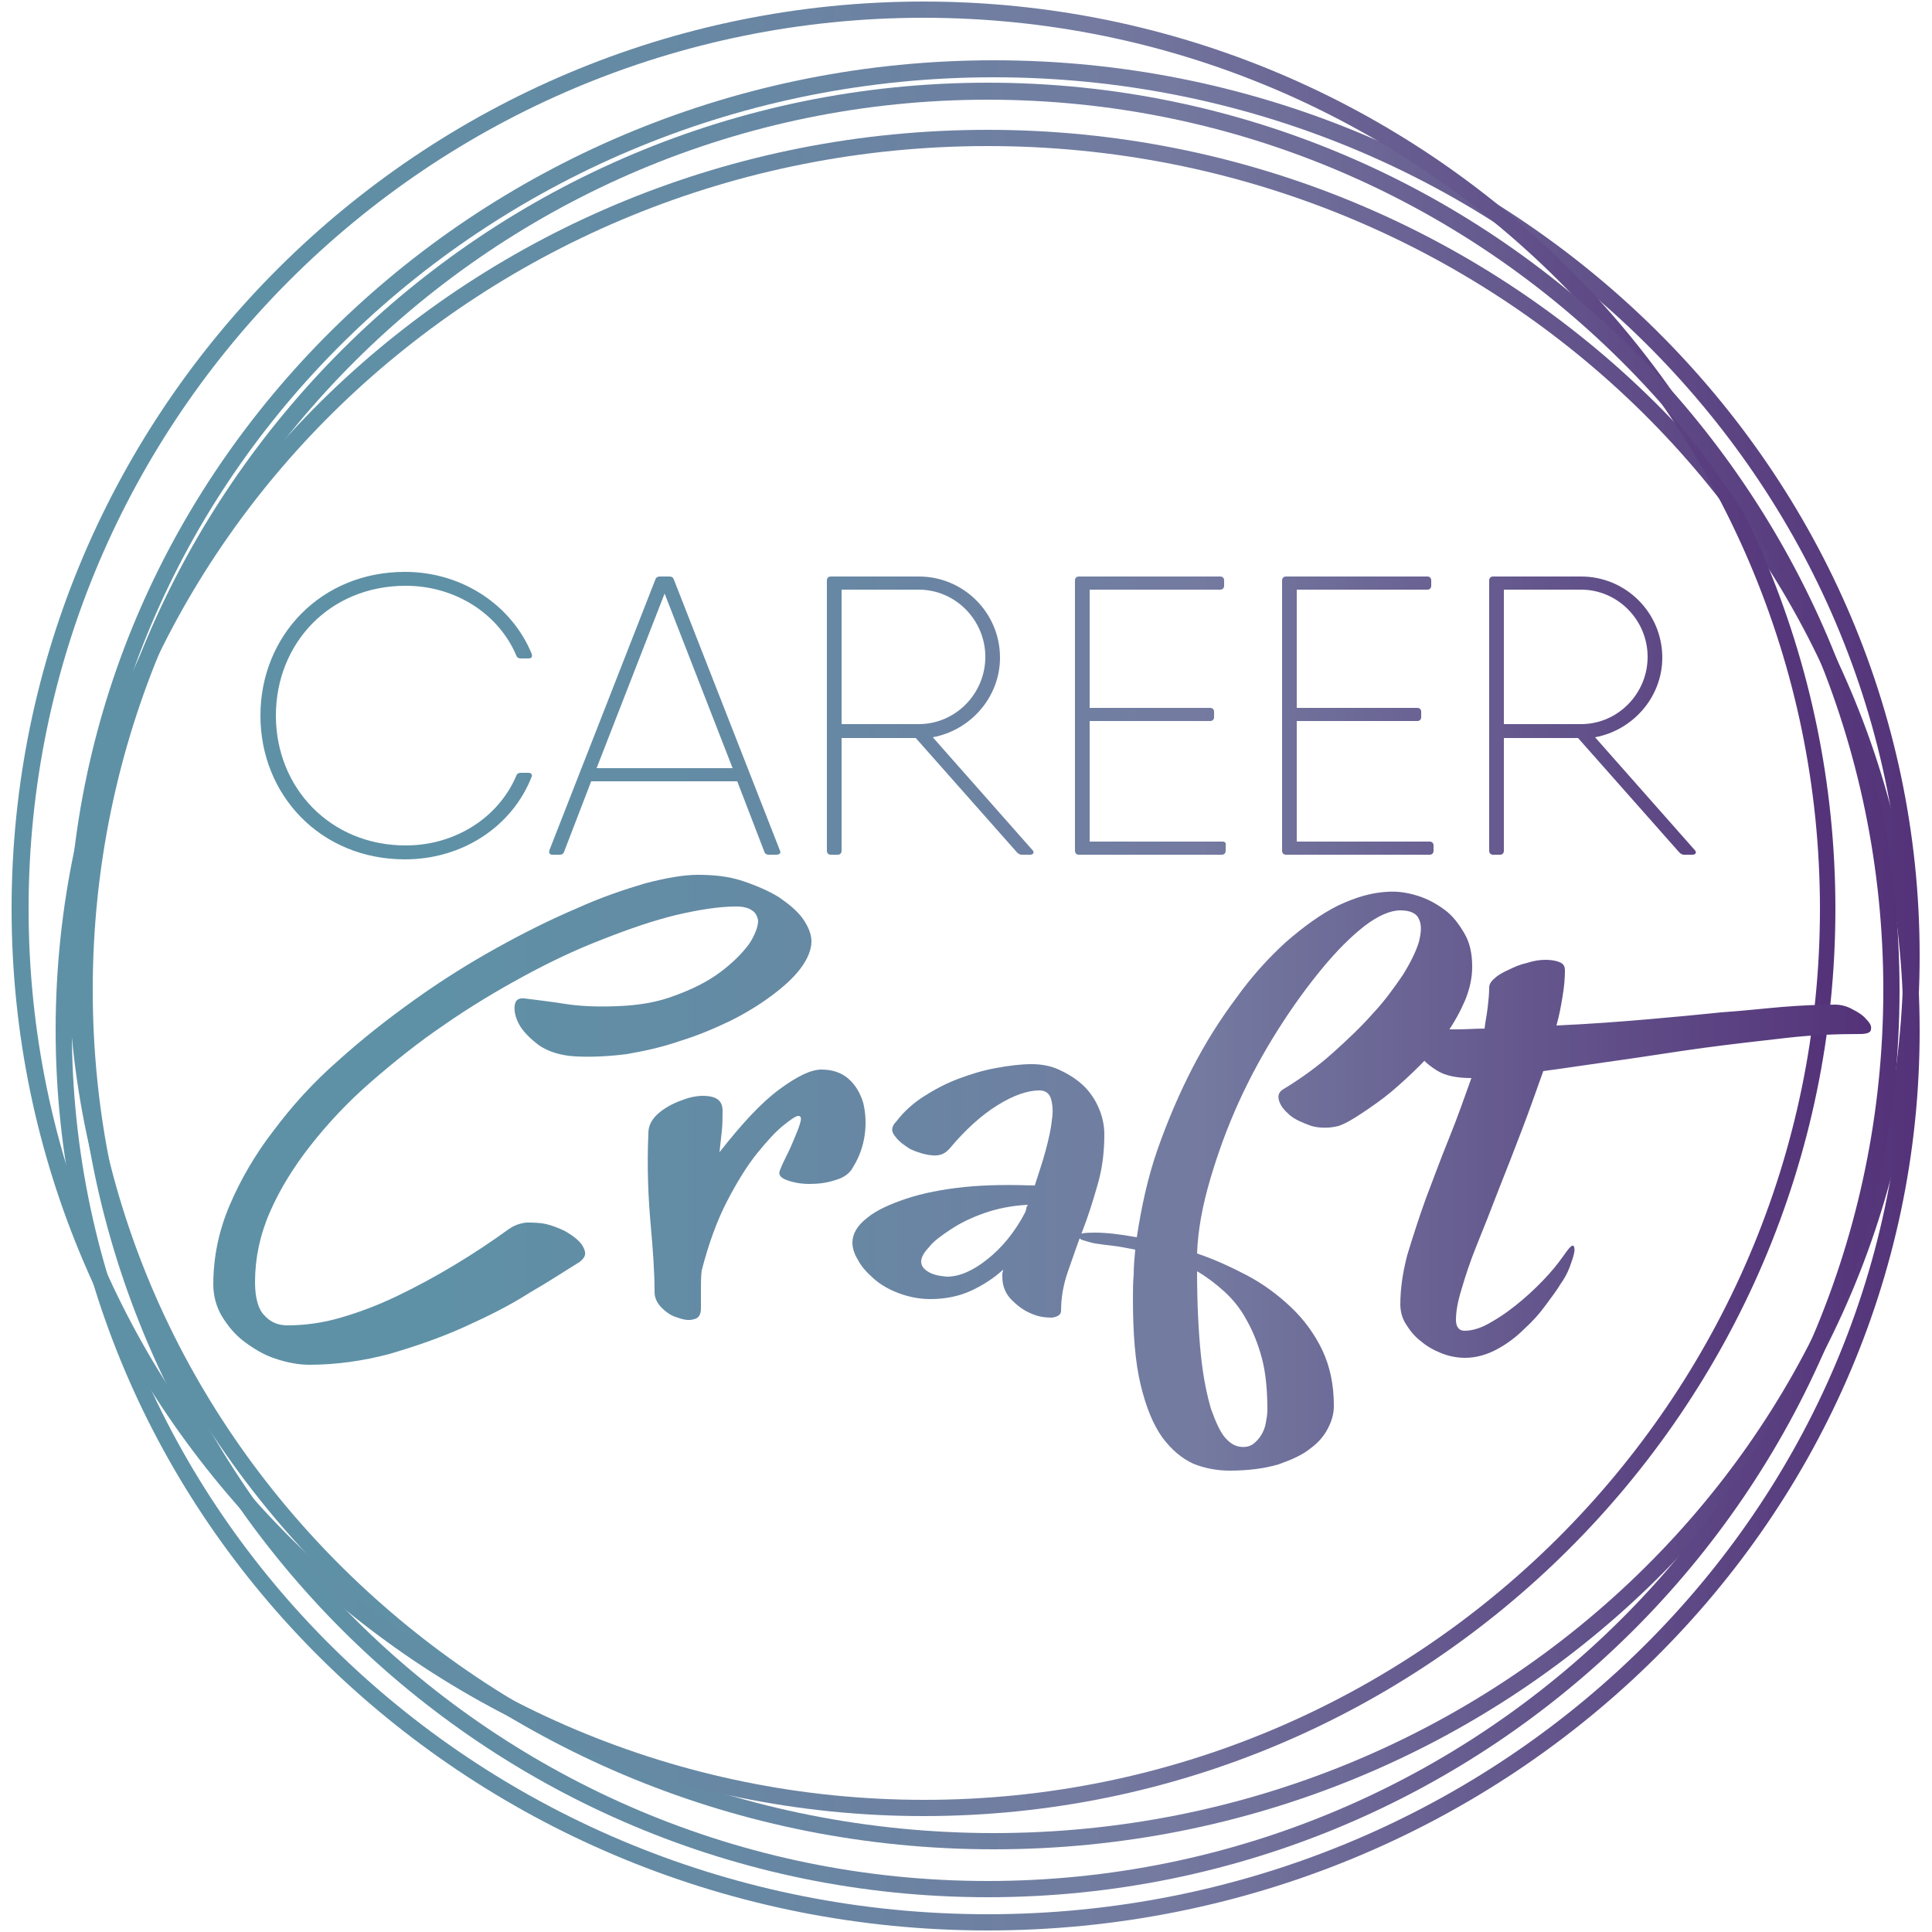
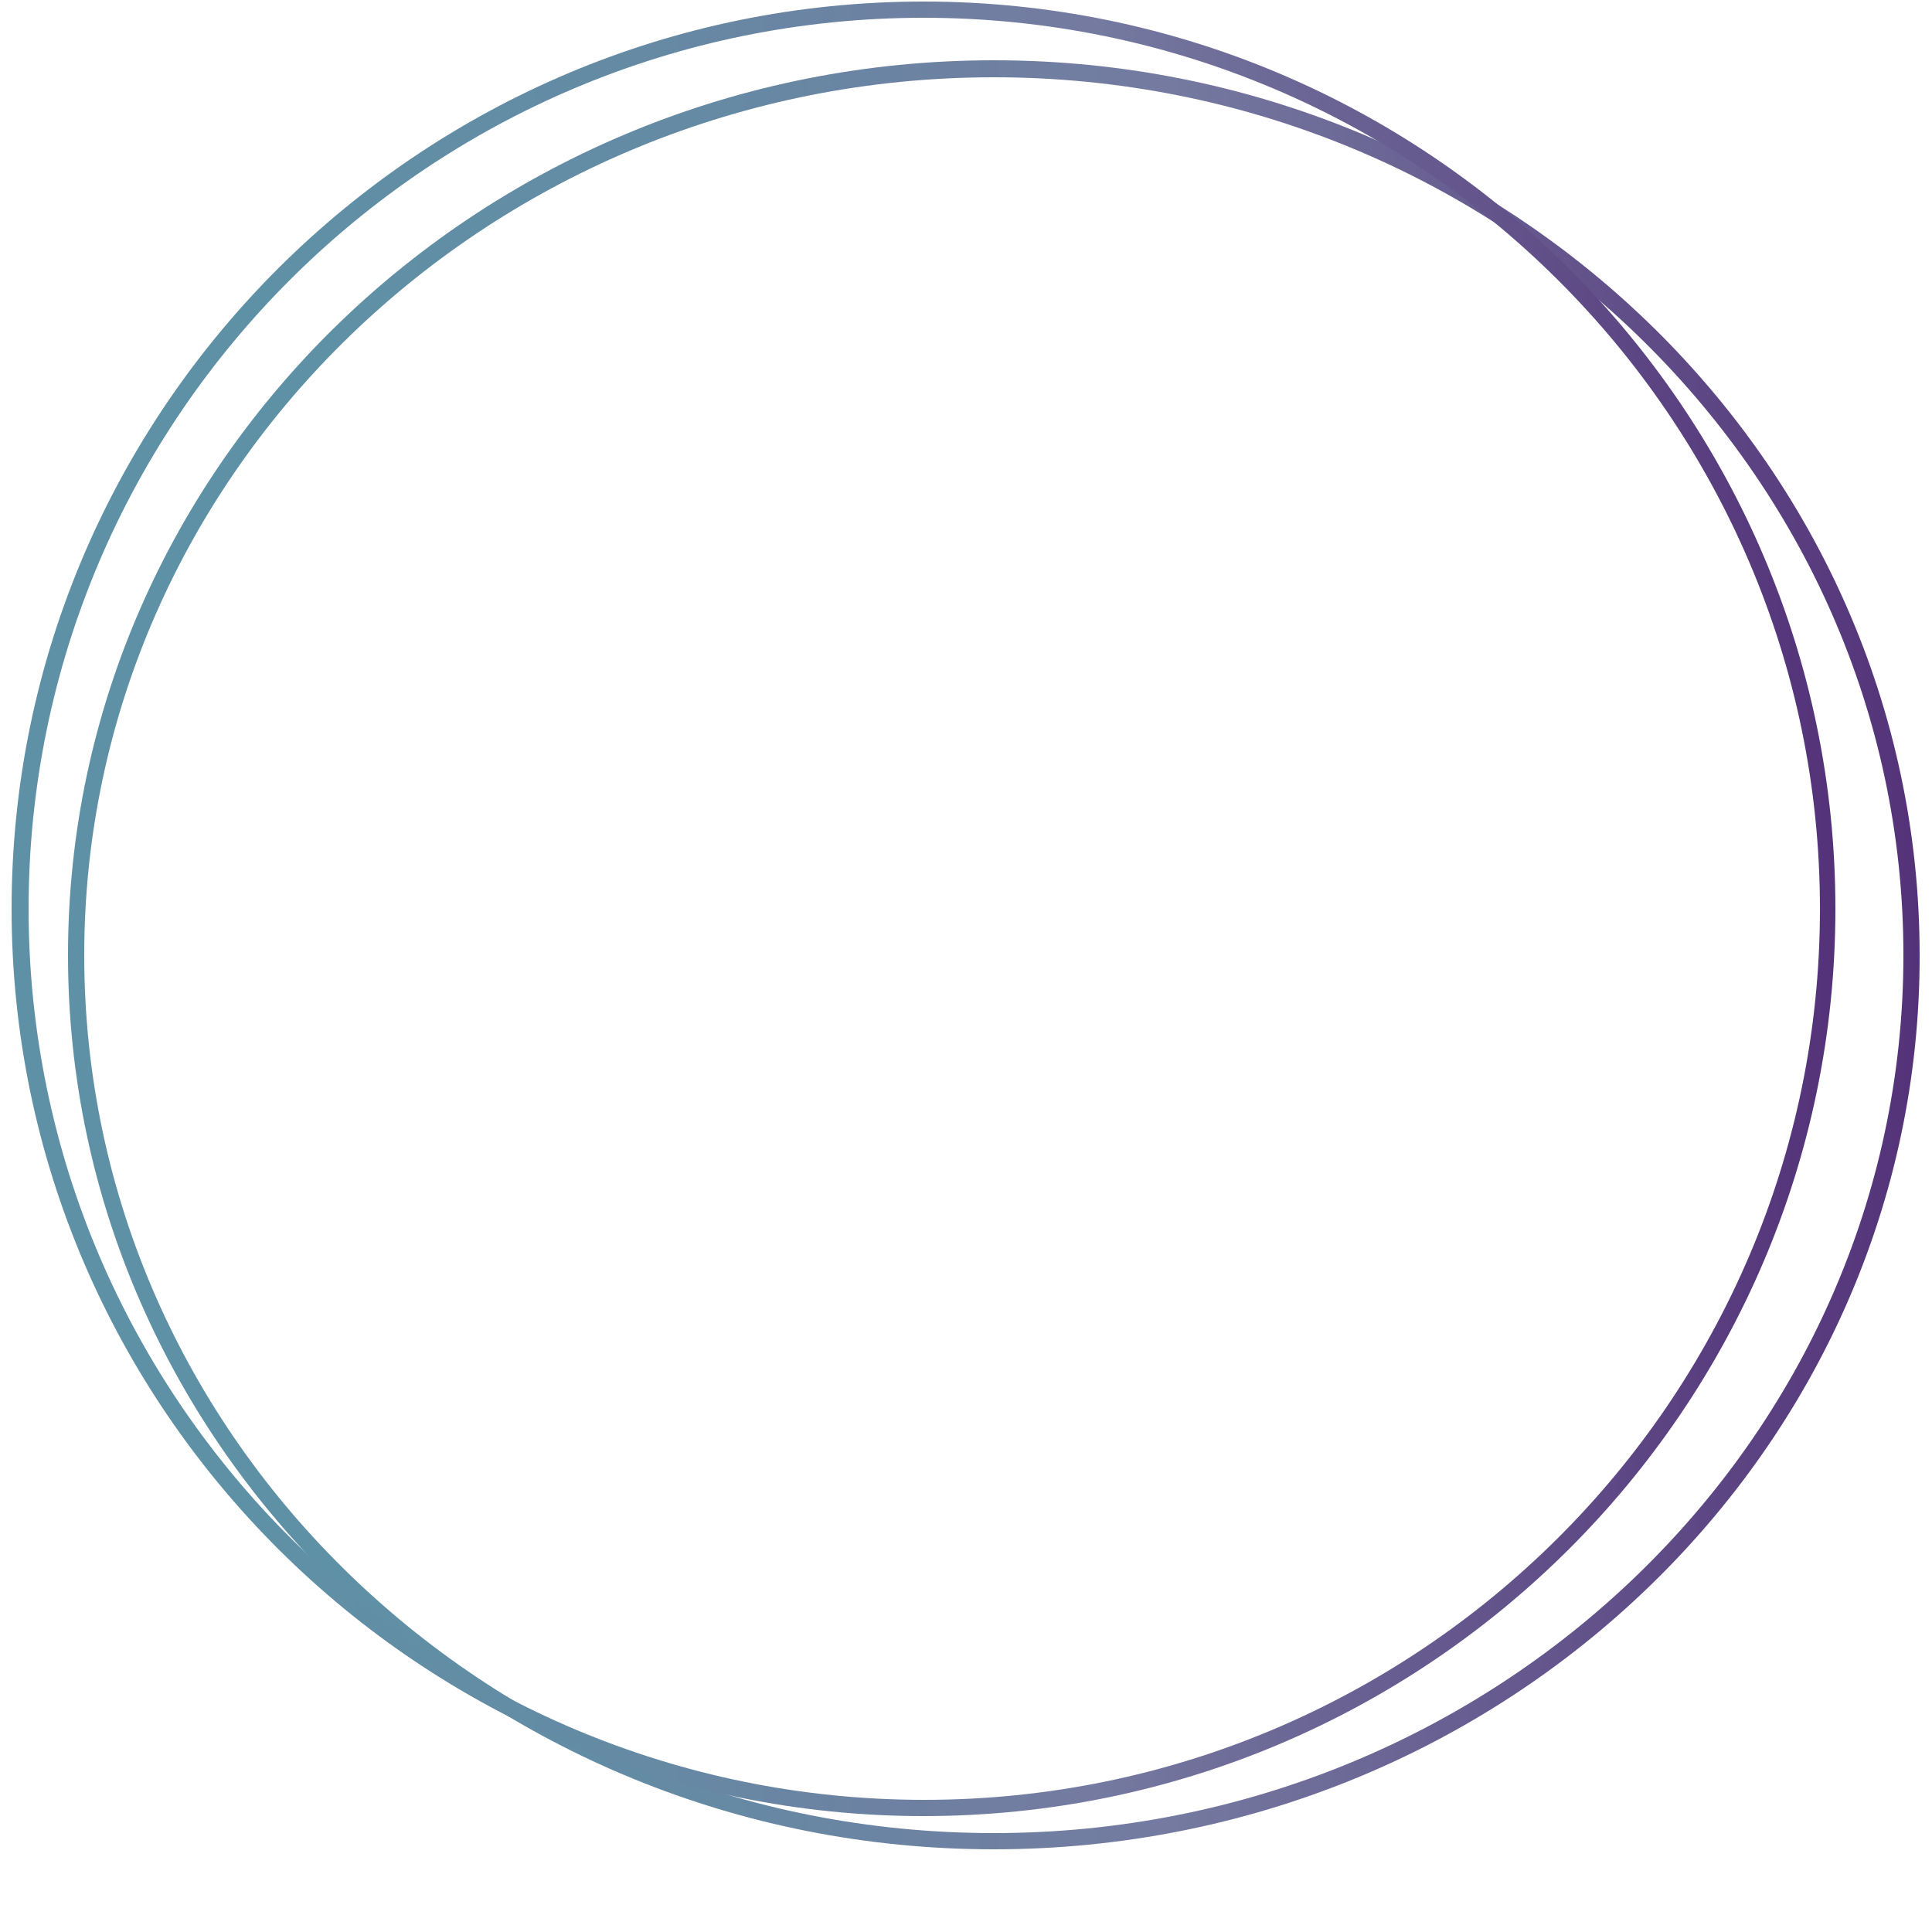
<svg xmlns="http://www.w3.org/2000/svg" version="1.1" id="Layer_1" x="0px" y="0px" viewBox="0 0 250 250" style="enable-background:new 0 0 250 250;" xml:space="preserve">
  <style type="text/css">
	.st0{fill:url(#SVGID_1_);}
	.st1{fill:url(#SVGID_2_);}
	.st2{fill:url(#SVGID_3_);}
	.st3{fill:url(#SVGID_4_);}
	.st4{fill:url(#SVGID_5_);}
</style>
  <g>
    <g>
      <linearGradient id="SVGID_1_" gradientUnits="userSpaceOnUse" x1="7.214" y1="133.285" x2="248.46" y2="133.285">
        <stop offset="0.133" style="stop-color:#5E91A6" />
        <stop offset="0.357" style="stop-color:#6689A4" />
        <stop offset="0.596" style="stop-color:#747AA0" />
        <stop offset="1" style="stop-color:#543279" />
      </linearGradient>
-       <path class="st0" d="M127.8,249.8c-66.5,0-120.6-52.3-120.6-116.5C7.2,69,61.3,16.8,127.8,16.8c66.5,0,120.6,52.3,120.6,116.5    C248.5,197.5,194.3,249.8,127.8,249.8z M127.8,18.9C62.5,18.9,9.3,70.2,9.3,133.3c0,63.1,53.2,114.4,118.5,114.4    c65.3,0,118.5-51.3,118.5-114.4C246.3,70.2,193.2,18.9,127.8,18.9z" />
      <linearGradient id="SVGID_2_" gradientUnits="userSpaceOnUse" x1="8.766" y1="123.596" x2="248.46" y2="123.596">
        <stop offset="0.133" style="stop-color:#5E91A6" />
        <stop offset="0.357" style="stop-color:#6689A4" />
        <stop offset="0.596" style="stop-color:#747AA0" />
        <stop offset="1" style="stop-color:#543279" />
      </linearGradient>
      <path class="st1" d="M128.6,239.3c-66.1,0-119.8-51.9-119.8-115.7C8.8,59.8,62.5,7.8,128.6,7.8c66.1,0,119.8,51.9,119.8,115.8    C248.5,187.4,194.7,239.3,128.6,239.3z M128.6,10c-64.9,0-117.7,51-117.7,113.6c0,62.7,52.8,113.6,117.7,113.6    c64.9,0,117.7-51,117.7-113.6C246.3,60.9,193.5,10,128.6,10z" />
      <linearGradient id="SVGID_3_" gradientUnits="userSpaceOnUse" x1="1.54" y1="117.586" x2="237.483" y2="117.586">
        <stop offset="0.133" style="stop-color:#5E91A6" />
        <stop offset="0.357" style="stop-color:#6689A4" />
        <stop offset="0.596" style="stop-color:#747AA0" />
        <stop offset="1" style="stop-color:#543279" />
      </linearGradient>
      <path class="st2" d="M119.5,235c-65,0-118-52.7-118-117.4c0-64.7,52.9-117.4,118-117.4c65.1,0,118,52.7,118,117.4    C237.5,182.3,184.6,235,119.5,235z M119.5,2.3C55.6,2.3,3.7,54,3.7,117.6s52,115.3,115.9,115.3c63.9,0,115.9-51.7,115.9-115.3    S183.4,2.3,119.5,2.3z" />
      <linearGradient id="SVGID_4_" gradientUnits="userSpaceOnUse" x1="9.866" y1="128.133" x2="245.808" y2="128.133">
        <stop offset="0.133" style="stop-color:#5E91A6" />
        <stop offset="0.357" style="stop-color:#6689A4" />
        <stop offset="0.596" style="stop-color:#747AA0" />
        <stop offset="1" style="stop-color:#543279" />
      </linearGradient>
-       <path class="st3" d="M127.8,245.5c-65,0-118-52.7-118-117.4c0-64.7,52.9-117.4,118-117.4c65.1,0,118,52.7,118,117.4    C245.8,192.9,192.9,245.5,127.8,245.5z M127.8,12.9C64,12.9,12,64.6,12,128.1s52,115.3,115.8,115.3c63.9,0,115.9-51.7,115.9-115.3    S191.7,12.9,127.8,12.9z" />
    </g>
    <linearGradient id="SVGID_5_" gradientUnits="userSpaceOnUse" x1="27.469" y1="132.143" x2="242.241" y2="132.143">
      <stop offset="0.133" style="stop-color:#5E91A6" />
      <stop offset="0.357" style="stop-color:#6689A4" />
      <stop offset="0.596" style="stop-color:#747AA0" />
      <stop offset="1" style="stop-color:#543279" />
    </linearGradient>
-     <path class="st4" d="M52.4,111.2c7.5,0,13.9-4.3,16.4-10.7c0.1-0.3-0.1-0.5-0.4-0.5h-1c-0.3,0-0.5,0.1-0.6,0.4   c-2.3,5.4-7.9,9-14.3,9c-9.8,0-16.8-7.5-16.8-16.8c0-9.3,6.9-16.8,16.8-16.8c6.4,0,12,3.6,14.3,9c0.1,0.3,0.3,0.4,0.6,0.4h1   c0.4,0,0.5-0.2,0.4-0.6C66.2,78.3,59.8,74,52.4,74c-10.9,0-18.7,8.3-18.7,18.6S41.5,111.2,52.4,111.2z M100.9,110L87.2,75   c-0.1-0.3-0.3-0.4-0.6-0.4h-1.2c-0.3,0-0.5,0.1-0.6,0.4L71.1,110c-0.1,0.4,0,0.6,0.4,0.6h0.9c0.3,0,0.5-0.1,0.6-0.4l3.5-9.1h18.9   l3.5,9.1c0.1,0.3,0.3,0.4,0.6,0.4h0.9C100.9,110.6,101.1,110.4,100.9,110z M77.2,99.4L86,76.8l8.8,22.6H77.2z M133.6,110   l-12.9-14.6c4.9-0.9,8.7-5.2,8.7-10.3c0-5.8-4.7-10.5-10.5-10.5h-10h-1.4c-0.3,0-0.5,0.2-0.5,0.5v35c0,0.3,0.2,0.5,0.5,0.5h0.9   c0.3,0,0.5-0.2,0.5-0.5V95.5h9.6l13.1,14.8c0.2,0.2,0.4,0.3,0.6,0.3h1.1C133.7,110.6,133.9,110.3,133.6,110z M108.9,76.3h10   c4.7,0,8.6,3.9,8.6,8.7c0,4.8-3.9,8.7-8.6,8.7h-10V76.3z M158.2,108.9H141V93.3h15.6c0.3,0,0.5-0.2,0.5-0.5v-0.7   c0-0.3-0.2-0.5-0.5-0.5H141V76.3h16.9c0.3,0,0.5-0.2,0.5-0.5v-0.7c0-0.3-0.2-0.5-0.5-0.5H141h-1.4c-0.3,0-0.5,0.2-0.5,0.5v35   c0,0.3,0.2,0.5,0.5,0.5h0.3h18.2c0.3,0,0.5-0.2,0.5-0.5v-0.7C158.7,109.1,158.5,108.9,158.2,108.9z M185,108.9h-17.2V93.3h15.6   c0.3,0,0.5-0.2,0.5-0.5v-0.7c0-0.3-0.2-0.5-0.5-0.5h-15.6V76.3h16.9c0.3,0,0.5-0.2,0.5-0.5v-0.7c0-0.3-0.2-0.5-0.5-0.5h-16.9h-1.4   c-0.3,0-0.5,0.2-0.5,0.5v35c0,0.3,0.2,0.5,0.5,0.5h0.3H185c0.3,0,0.5-0.2,0.5-0.5v-0.7C185.5,109.1,185.3,108.9,185,108.9z    M219.3,110l-12.9-14.6c4.9-0.9,8.7-5.2,8.7-10.3c0-5.8-4.7-10.5-10.5-10.5h-10h-1.4c-0.3,0-0.5,0.2-0.5,0.5v35   c0,0.3,0.2,0.5,0.5,0.5h0.9c0.3,0,0.5-0.2,0.5-0.5V95.5h9.6l13.1,14.8c0.2,0.2,0.4,0.3,0.6,0.3h1.1   C219.4,110.6,219.6,110.3,219.3,110z M194.6,76.3h10c4.7,0,8.6,3.9,8.6,8.7c0,4.8-3.9,8.7-8.6,8.7h-10V76.3z M81.1,136.4   c2.3-0.4,4.6-0.9,6.9-1.7c2.3-0.7,4.4-1.6,6.5-2.6c2-1,3.8-2.1,5.4-3.3c1.6-1.2,2.8-2.3,3.7-3.5c0.9-1.2,1.4-2.4,1.4-3.5   c0-0.9-0.4-1.9-1.1-2.9c-0.7-1-1.8-1.9-3.1-2.8c-1.3-0.8-2.9-1.5-4.7-2.1c-1.8-0.6-3.7-0.8-5.8-0.8c-1.8,0-4.1,0.4-6.8,1.1   c-2.7,0.8-5.7,1.8-9,3.3c-3.3,1.4-6.7,3.1-10.3,5.1c-3.6,2-7.1,4.2-10.6,6.7c-3.5,2.5-6.8,5.1-9.9,7.9c-3.2,2.8-5.9,5.8-8.3,9   c-2.4,3.1-4.3,6.4-5.7,9.7c-1.4,3.3-2.1,6.7-2.1,10.2c0,1.5,0.4,2.9,1.1,4.1c0.8,1.3,1.7,2.4,2.9,3.3c1.2,0.9,2.5,1.7,4,2.2   c1.5,0.5,3,0.8,4.4,0.8c3.5,0,7-0.5,10.4-1.4c3.4-1,6.6-2.1,9.7-3.5c3.1-1.4,5.9-2.8,8.4-4.4c2.6-1.5,4.7-2.9,6.5-4   c0.5-0.4,0.8-0.8,0.7-1.3c-0.1-0.5-0.4-1-0.8-1.4c-0.5-0.5-1.1-0.9-1.8-1.3c-0.8-0.4-1.6-0.7-2.4-0.9c-0.9-0.2-1.7-0.2-2.6-0.2   c-0.9,0.1-1.6,0.4-2.2,0.8c-2.2,1.6-4.6,3.2-7.1,4.7c-2.5,1.5-4.9,2.8-7.4,4c-2.5,1.2-4.9,2.1-7.3,2.8c-2.4,0.7-4.7,1-6.9,1   c-1.2,0-2.2-0.4-3-1.3c-0.8-0.8-1.2-2.3-1.2-4.3c0-3,0.6-6,1.9-9c1.3-3,3.1-5.9,5.3-8.7c2.2-2.8,4.8-5.6,7.8-8.2   c3-2.6,6.1-5.1,9.5-7.4c3.3-2.3,6.8-4.4,10.3-6.3c3.5-1.9,6.9-3.5,10.3-4.8c3.3-1.3,6.5-2.4,9.4-3.1c3-0.7,5.6-1.1,7.8-1.1   c0.9,0,1.6,0.2,2,0.5c0.5,0.3,0.7,0.8,0.8,1.3c0,0.8-0.4,1.9-1.2,3.1c-0.9,1.2-2.1,2.4-3.7,3.6c-1.6,1.2-3.6,2.2-5.8,3   c-2.3,0.9-4.8,1.3-7.6,1.4c-2.6,0.1-4.8,0-6.7-0.3c-1.9-0.3-3.6-0.5-5.2-0.7c-0.8-0.1-1.2,0.2-1.3,0.9c-0.1,0.7,0.1,1.6,0.6,2.5   c0.5,0.9,1.4,1.8,2.6,2.7c1.2,0.8,2.8,1.3,4.7,1.4C76.6,136.8,78.7,136.7,81.1,136.4z M84.2,158.5c0.3,3.3,0.5,6.2,0.5,8.7   c0,0.7,0.3,1.4,0.9,2c0.6,0.6,1.3,1.1,2.1,1.3c0.8,0.3,1.5,0.4,2.1,0.2c0.6-0.1,0.9-0.6,0.9-1.4c0-0.8,0-1.7,0-2.5   c0-0.8,0-1.6,0.1-2.4c0.9-3.5,2-6.5,3.3-9c1.3-2.5,2.6-4.6,3.9-6.2c1.3-1.6,2.4-2.8,3.4-3.6c1-0.8,1.6-1.2,1.9-1.2   c0.3,0,0.4,0.2,0.3,0.7c-0.1,0.4-0.3,1-0.6,1.7c-0.3,0.7-0.6,1.5-1,2.3c-0.4,0.8-0.8,1.6-1.1,2.4c-0.2,0.5,0.1,0.9,0.9,1.2   c0.8,0.3,1.8,0.5,2.9,0.5c1.1,0,2.2-0.1,3.4-0.5c1.1-0.3,1.9-0.9,2.3-1.7c0.8-1.3,1.3-2.7,1.5-4.2c0.2-1.5,0.1-2.8-0.2-4.1   c-0.4-1.3-1-2.3-1.9-3.1c-0.9-0.8-2.1-1.2-3.5-1.2c-1.4,0-3.2,0.9-5.5,2.6c-2.3,1.7-4.8,4.4-7.7,8.1c0.1-0.9,0.2-1.8,0.3-2.7   c0.1-0.9,0.1-1.8,0.1-2.7c0-1-0.5-1.6-1.5-1.8c-1-0.2-2.1-0.1-3.3,0.3c-1.2,0.4-2.3,0.9-3.3,1.7c-1,0.8-1.5,1.7-1.5,2.7   C83.7,151.2,83.9,155.2,84.2,158.5z M115.8,147c0.5,0.7,1.2,1.2,2,1.7c0.9,0.4,1.8,0.7,2.8,0.8c1,0.1,1.7-0.2,2.3-0.9   c2-2.4,4.1-4.3,6.2-5.6c2.1-1.3,3.9-1.9,5.4-1.9c0.8,0,1.3,0.4,1.5,1.1c0.2,0.7,0.3,1.6,0.1,2.8c-0.1,1.1-0.4,2.4-0.8,3.9   c-0.4,1.5-0.9,2.9-1.4,4.5c-3.2-0.1-6.2-0.1-9.1,0.2c-2.9,0.3-5.4,0.8-7.5,1.5c-2.1,0.7-3.9,1.5-5.1,2.5c-1.3,1-1.9,2.1-1.9,3.2   c0,0.6,0.2,1.4,0.7,2.2c0.4,0.8,1.1,1.6,2,2.4c0.9,0.8,1.9,1.4,3.2,1.9c1.3,0.5,2.7,0.8,4.2,0.8c2,0,3.8-0.4,5.3-1.1   c1.5-0.7,2.9-1.6,4.1-2.7c0,0.2-0.1,0.4-0.1,0.5c0,0.2,0,0.3,0,0.4c0,1.2,0.4,2.2,1.2,3c0.8,0.8,1.6,1.4,2.6,1.8   c0.9,0.4,1.8,0.5,2.6,0.5c0.8-0.1,1.2-0.4,1.2-0.9c0-1.7,0.3-3.4,0.9-5.1c0.6-1.7,1.2-3.5,1.9-5.3c0.7-1.8,1.3-3.7,1.9-5.8   c0.6-2,0.9-4.2,0.9-6.6c0-1.3-0.3-2.5-0.8-3.6c-0.5-1.1-1.2-2.1-2.1-2.9c-0.9-0.8-1.9-1.4-3-1.9c-1.1-0.5-2.3-0.7-3.5-0.7   c-1.4,0-3,0.2-4.6,0.5c-1.7,0.3-3.3,0.8-4.9,1.4c-1.6,0.6-3.1,1.4-4.5,2.3c-1.4,0.9-2.6,2-3.5,3.2   C115.3,145.8,115.3,146.4,115.8,147z M120,164.5c-0.6-0.4-0.8-0.8-0.8-1.3c0-0.4,0.3-1.1,1-1.8c0.6-0.8,1.6-1.5,2.8-2.3   c1.2-0.8,2.6-1.5,4.3-2.1c1.7-0.6,3.6-1,5.7-1.1c-0.1,0.2-0.2,0.3-0.2,0.5c0,0.1-0.1,0.3-0.1,0.4c-1.4,2.7-3.1,4.7-5,6.2   c-1.9,1.5-3.6,2.2-5.2,2.2C121.4,165.1,120.6,164.9,120,164.5z M165.5,142.4c0.2,0.7,0.7,1.3,1.4,1.9c0.7,0.6,1.7,1,2.8,1.4   c1.1,0.3,2.3,0.3,3.5,0c0.9-0.3,1.9-0.9,3.1-1.7c1.2-0.8,2.5-1.7,3.7-2.7c1.3-1.1,2.5-2.2,3.8-3.5c1.3-1.3,2.4-2.6,3.4-4.1   c1-1.4,1.8-2.9,2.4-4.3c0.6-1.5,0.9-2.9,0.9-4.3c0-1.7-0.3-3.1-1-4.3c-0.7-1.2-1.5-2.3-2.6-3.1c-1.1-0.8-2.2-1.4-3.5-1.8   c-1.3-0.4-2.6-0.6-3.9-0.5c-2,0.1-4.1,0.7-6.4,1.8c-2.2,1.1-4.4,2.7-6.7,4.7c-2.2,2-4.4,4.4-6.4,7.2c-2.1,2.8-4,5.8-5.7,9.1   c-1.7,3.3-3.2,6.8-4.5,10.5c-1.3,3.7-2.1,7.5-2.7,11.4c-2.2-0.4-4-0.6-5.4-0.6c-1.4,0-2.1,0.1-2.1,0.4c0,0.3,0.2,0.5,0.6,0.6   c0.4,0.1,0.9,0.3,1.5,0.4c0.6,0.1,1.4,0.2,2.3,0.3c0.9,0.1,1.8,0.3,2.9,0.5c-0.1,1.1-0.2,2.1-0.2,3.2c-0.1,1.1-0.1,2.1-0.1,3.2   c0,4.5,0.3,8.2,1,11.1c0.7,2.9,1.6,5.1,2.8,6.8c1.2,1.6,2.5,2.7,4,3.4c1.5,0.6,3.1,0.9,4.7,0.9c2.5,0,4.6-0.3,6.3-0.8   c1.7-0.6,3.1-1.2,4.2-2.1c1.1-0.8,1.8-1.7,2.3-2.7c0.5-1,0.7-1.9,0.7-2.8c0-2.7-0.5-5.1-1.5-7.2c-1-2.1-2.4-4-4.1-5.6   c-1.7-1.6-3.6-3-5.7-4.1c-2.1-1.1-4.3-2.1-6.4-2.8c0.1-3,0.7-6.2,1.7-9.6c1-3.4,2.2-6.7,3.7-10c1.5-3.3,3.2-6.4,5.1-9.4   c1.9-3,3.8-5.6,5.7-7.9c1.9-2.3,3.7-4.1,5.5-5.5c1.7-1.3,3.3-2,4.6-2c1.3,0,2.1,0.4,2.4,1.1c0.4,0.8,0.3,1.8,0,3   c-0.4,1.3-1.1,2.7-2.1,4.3c-1.1,1.6-2.3,3.3-3.9,5c-1.5,1.7-3.3,3.4-5.2,5.1c-1.9,1.7-4,3.2-6.1,4.5   C165.5,141.2,165.3,141.7,165.5,142.4z M158.5,186c-0.6-0.7-1.2-2-1.8-3.7c-0.5-1.7-1-4-1.3-6.9c-0.3-2.9-0.5-6.5-0.5-10.9   c1.2,0.7,2.4,1.6,3.5,2.6c1.1,1,2.1,2.2,2.9,3.7c0.8,1.4,1.5,3.1,2,5c0.5,1.9,0.7,4.2,0.7,6.7c0,0.5-0.1,1-0.2,1.6   c-0.1,0.6-0.3,1.1-0.6,1.6c-0.3,0.5-0.7,0.9-1.1,1.2c-0.5,0.3-1,0.4-1.7,0.3C159.8,187.1,159.2,186.8,158.5,186z M183.3,134.1   c-0.2,0.7-0.1,1.4,0.3,2.2c0.4,0.8,1.2,1.5,2.3,2.2c1.1,0.7,2.6,1,4.5,1c-0.9,2.5-1.8,5.1-2.9,7.8c-1.1,2.7-2,5.2-3,7.8   c-0.9,2.5-1.7,5-2.4,7.3c-0.6,2.3-0.9,4.4-0.9,6.4c0,0.8,0.2,1.7,0.7,2.5c0.5,0.8,1.1,1.6,1.9,2.2c0.8,0.7,1.7,1.2,2.7,1.6   c1,0.4,2,0.6,3.1,0.6c1.4,0,2.8-0.4,4.1-1.1c1.3-0.7,2.5-1.6,3.5-2.6c1.1-1,2-2,2.8-3.1c0.8-1.1,1.5-2,1.9-2.7   c0.5-0.7,0.9-1.4,1.2-2.2c0.3-0.8,0.5-1.4,0.6-1.9c0.1-0.5,0-0.8-0.1-0.9c-0.2-0.1-0.5,0.2-1,0.9c-0.5,0.7-1.2,1.7-2.2,2.8   c-1,1.1-2.1,2.2-3.4,3.3c-1.3,1.1-2.5,2-3.9,2.8c-1.3,0.8-2.5,1.2-3.6,1.2c-0.7,0-1.1-0.5-1.1-1.4c0-1,0.2-2.3,0.7-3.9   c0.5-1.7,1.1-3.6,2-5.8c0.9-2.2,1.8-4.5,2.8-7.1c1-2.5,2-5.1,3-7.7c1-2.6,1.9-5.2,2.8-7.7c3-0.4,6.2-0.9,9.8-1.4   c3.6-0.5,7.2-1.1,10.9-1.6c3.7-0.5,7.3-0.9,10.8-1.3c3.5-0.4,6.7-0.5,9.5-0.5c0.9,0,1.4-0.2,1.4-0.6c0.1-0.4-0.1-0.8-0.6-1.3   c-0.4-0.5-1-0.9-1.8-1.3c-0.7-0.4-1.5-0.6-2.2-0.6c-2.2,0-4.5,0.1-6.9,0.3c-2.4,0.2-5,0.5-7.9,0.7c-2.9,0.3-6,0.6-9.5,0.9   c-3.5,0.3-7.4,0.6-11.8,0.8c0.4-1.4,0.6-2.6,0.8-3.8c0.2-1.2,0.3-2.3,0.3-3.3c0-0.6-0.2-0.9-0.7-1.1c-0.5-0.2-1.1-0.3-1.8-0.3   c-0.7,0-1.5,0.1-2.4,0.4c-0.9,0.2-1.6,0.5-2.4,0.9c-0.7,0.3-1.4,0.7-1.8,1.1c-0.5,0.4-0.7,0.8-0.7,1.2c0,0.9-0.1,1.7-0.2,2.6   c-0.1,0.9-0.3,1.8-0.4,2.7c-1.2,0-2.4,0.1-3.6,0.1c-1.2,0-2.5,0-3.8,0C184,133,183.5,133.4,183.3,134.1z" />
  </g>
</svg>